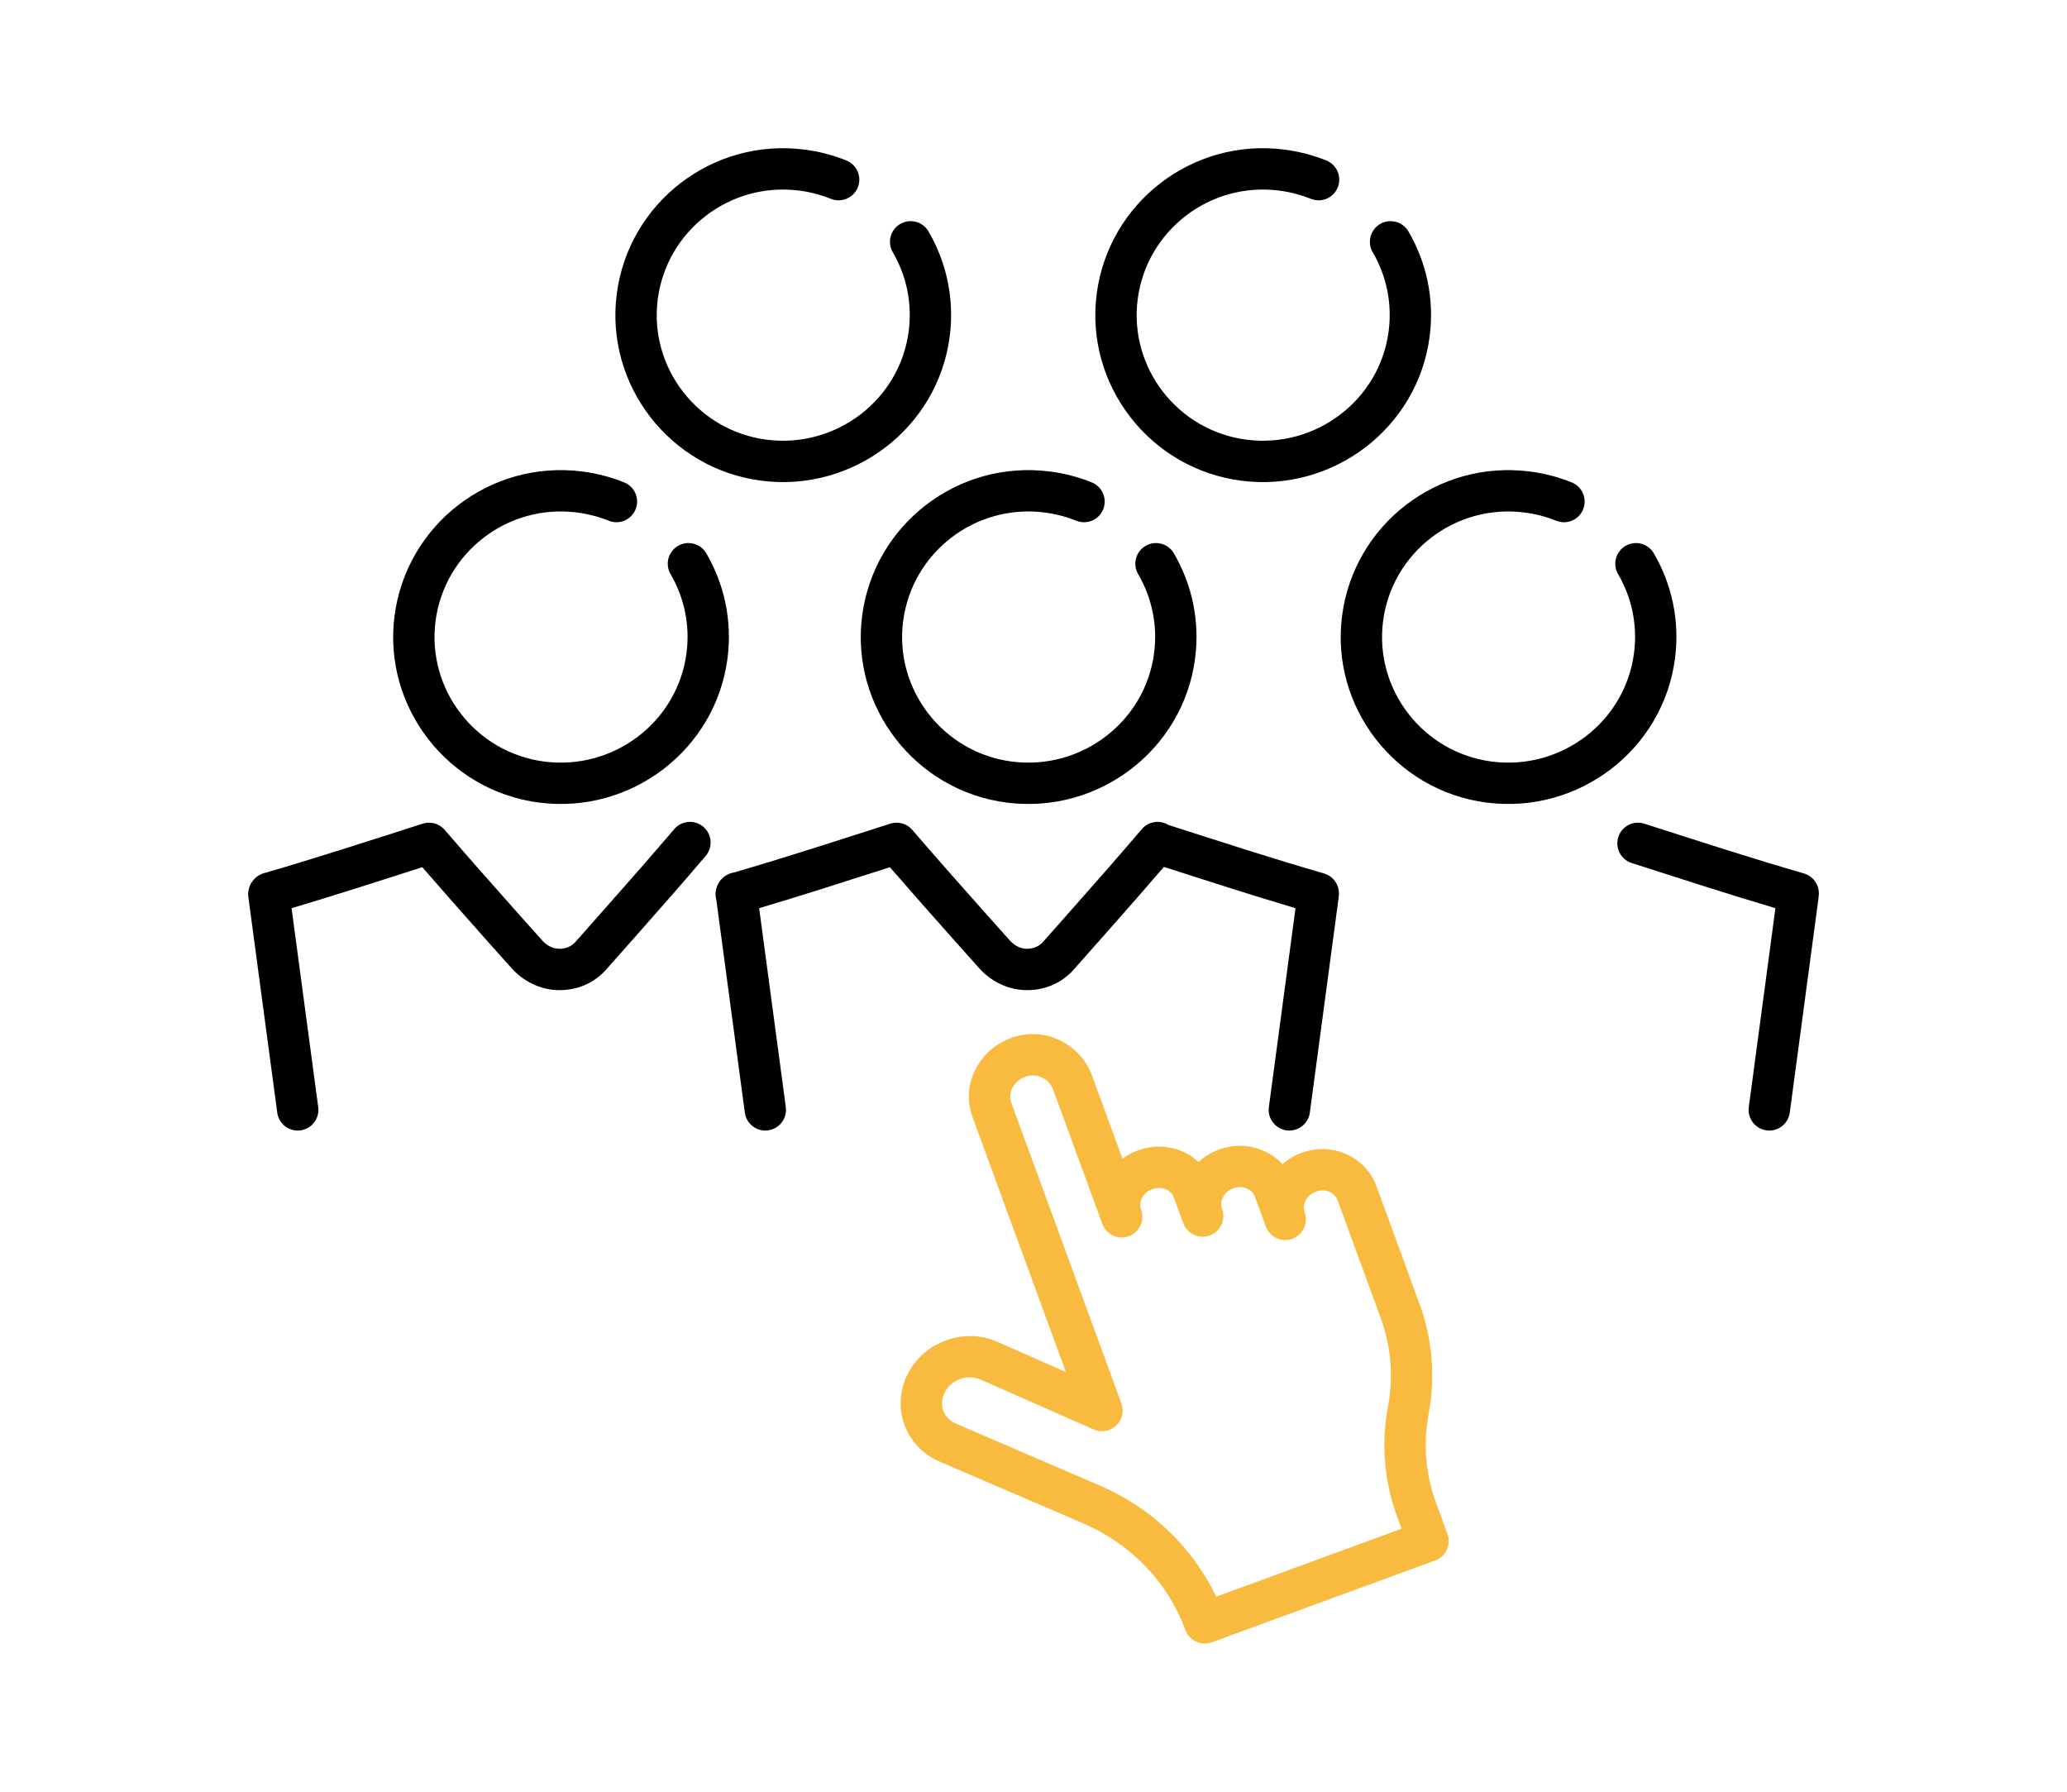
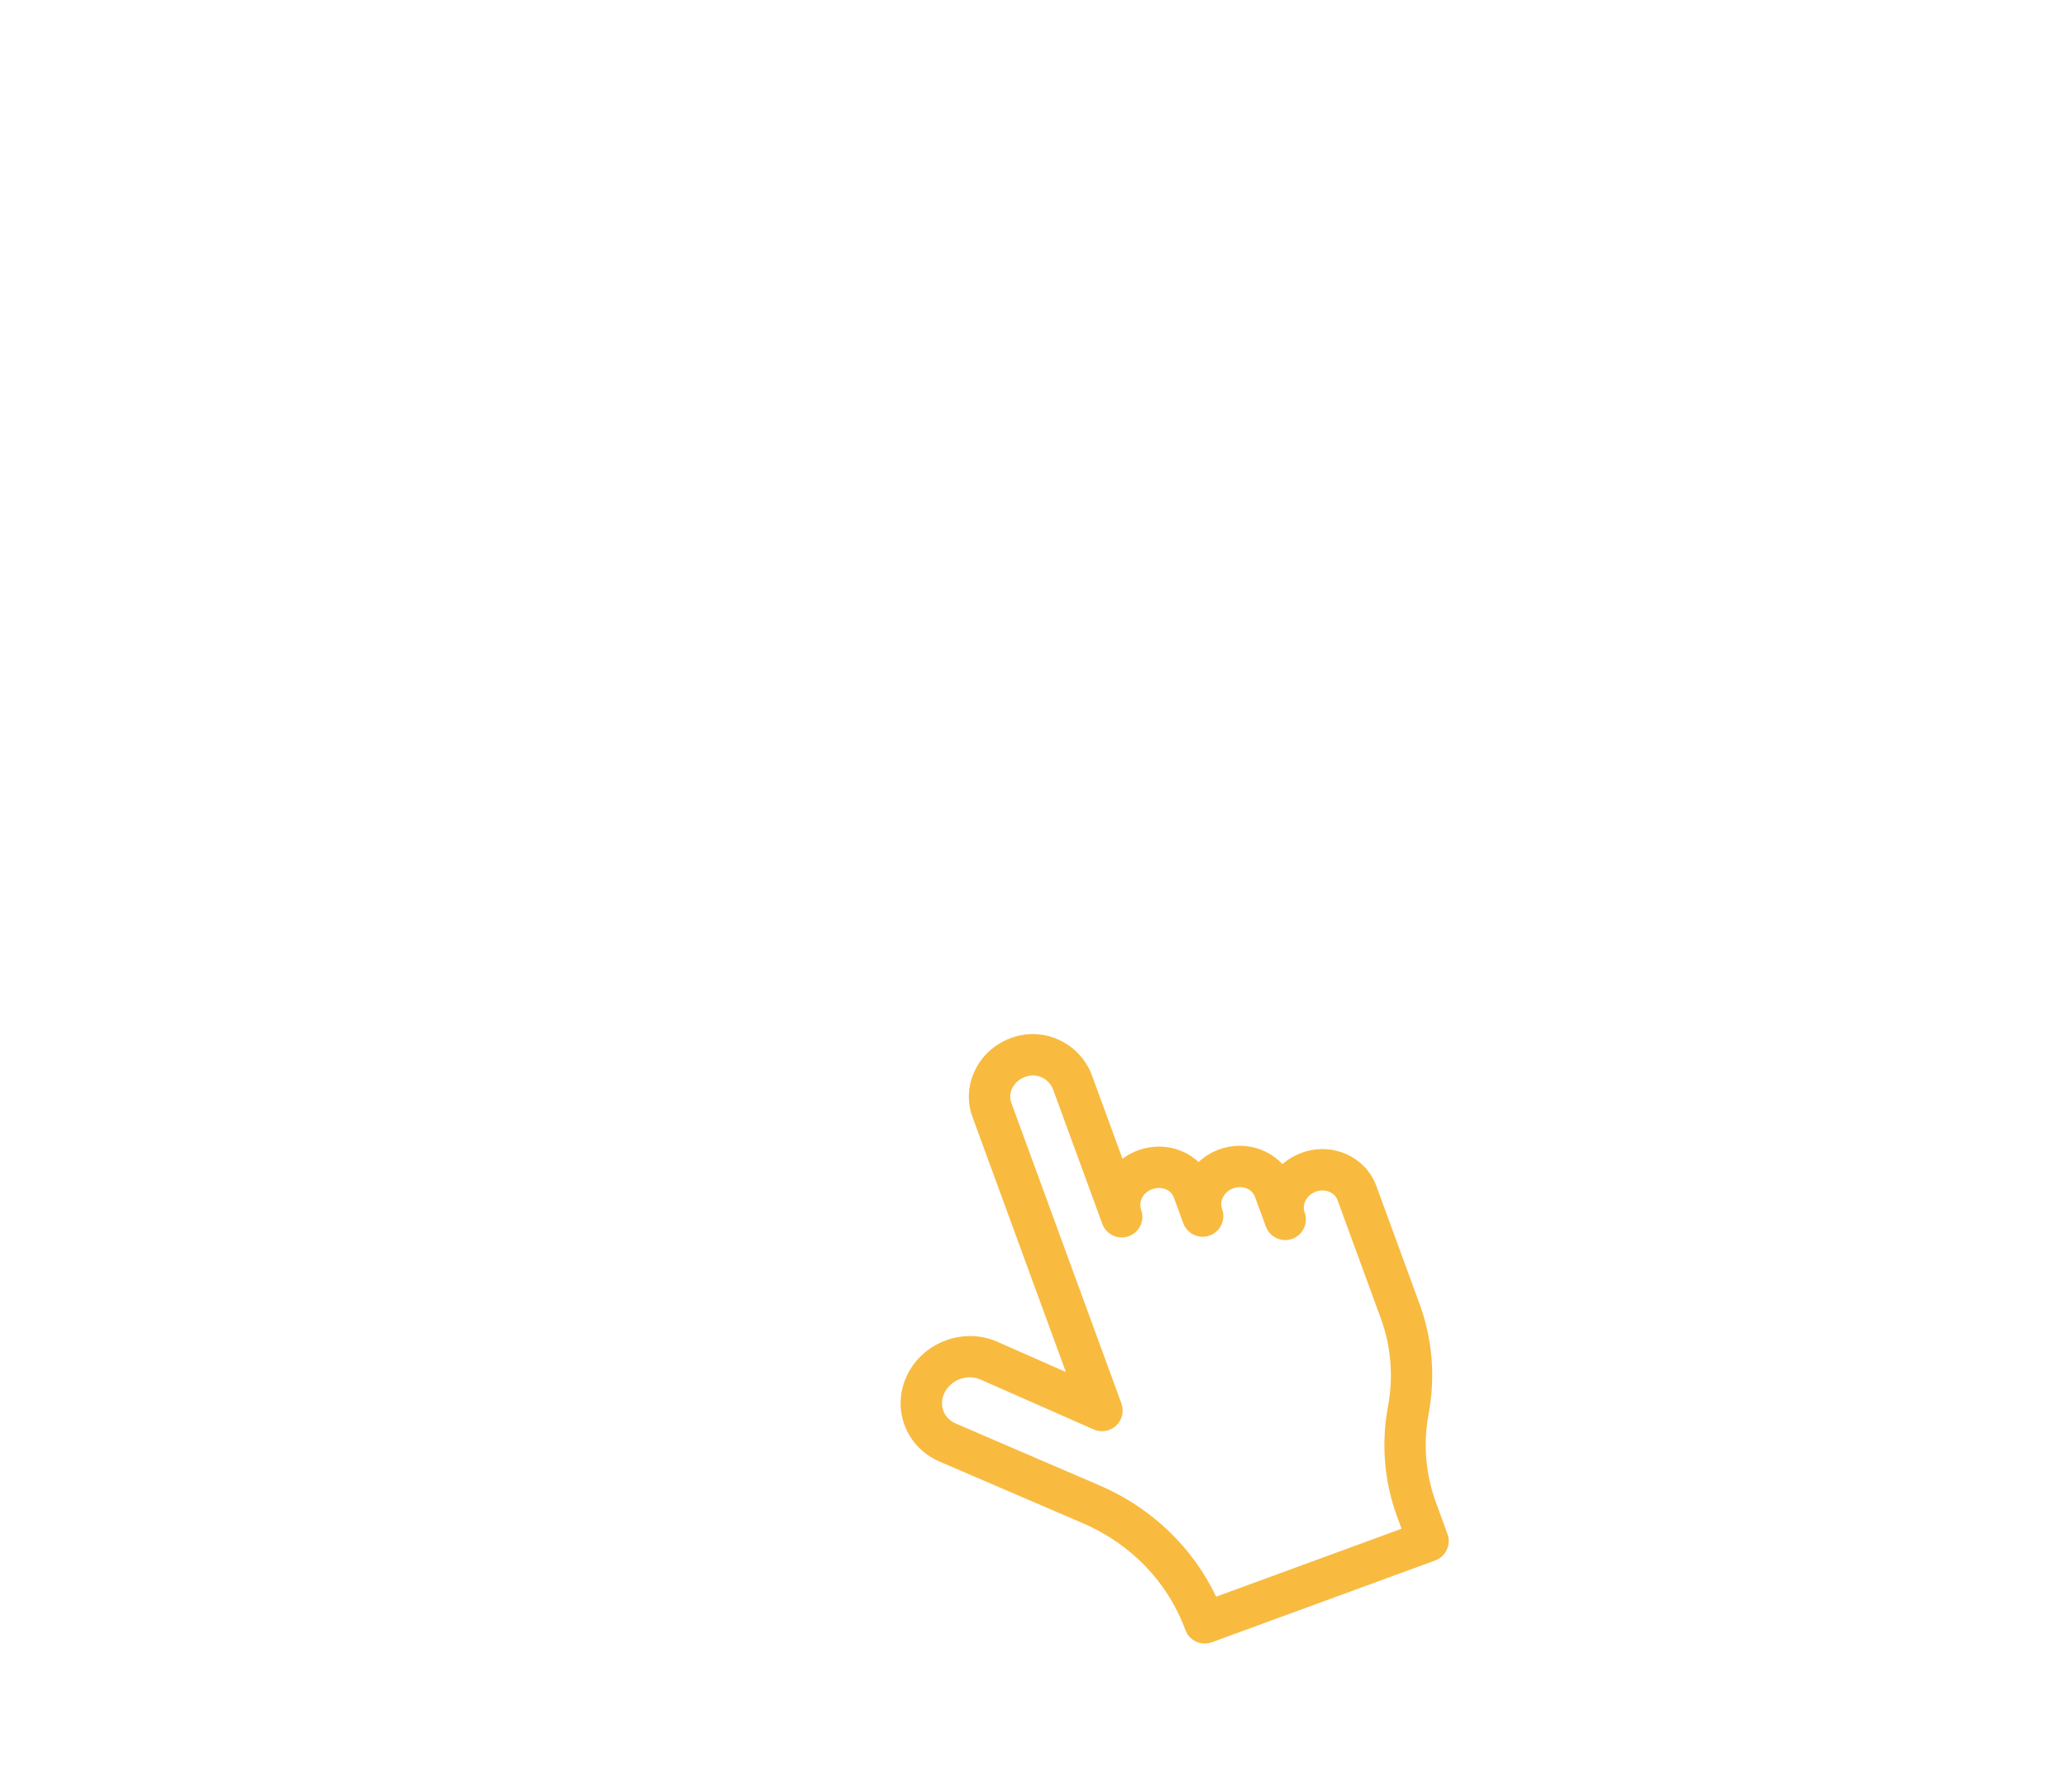
<svg xmlns="http://www.w3.org/2000/svg" version="1.1" x="0" y="0" width="150" height="130" viewBox="0, 0, 150, 130">
  <g id="Livello_1">
    <g id="Layer_1">
      <path d="M81.457,84.073 C81.793,83.823 82.17,83.617 82.583,83.466 C84.184,82.879 85.865,83.27 86.979,84.312 C87.393,83.926 87.893,83.612 88.464,83.402 C90.154,82.784 91.956,83.269 93.067,84.466 C93.461,84.12 93.928,83.837 94.456,83.643 C96.684,82.827 99.104,83.929 99.882,86.052 L103.022,94.626 C103.954,97.17 104.177,99.919 103.672,102.603 C103.269,104.766 103.455,106.967 104.202,109.005 L105.04,111.297 C105.325,112.075 104.925,112.936 104.148,113.221 L101.391,114.23 L98.01,115.469 L87.944,119.155 C87.166,119.44 86.305,119.041 86.02,118.263 C84.753,114.806 82.086,112.029 78.613,110.532 L68.191,106.05 C66.938,105.51 66.057,104.533 65.638,103.391 C65.214,102.236 65.259,100.92 65.86,99.713 C67.039,97.347 69.963,96.294 72.364,97.348 L72.367,97.349 L77.349,99.547 L70.572,81.04 C70.147,79.884 70.247,78.662 70.781,77.604 C71.326,76.496 72.364,75.584 73.719,75.198 L73.723,75.197 C76.068,74.538 78.45,75.868 79.242,78.025 z M94.676,87.956 C94.676,87.957 94.676,87.957 94.676,87.958 C94.961,88.735 94.562,89.597 93.784,89.882 C93.007,90.167 92.145,89.768 91.86,88.99 C91.859,88.988 91.073,86.842 91.073,86.842 C90.851,86.236 90.132,85.987 89.496,86.219 C89.155,86.344 88.892,86.586 88.746,86.879 C88.618,87.135 88.581,87.434 88.685,87.718 C88.969,88.496 88.569,89.357 87.791,89.642 C87.013,89.926 86.152,89.526 85.867,88.748 L85.189,86.896 C84.968,86.291 84.254,86.048 83.615,86.283 C83.284,86.404 83.015,86.632 82.875,86.918 C82.874,86.922 82.872,86.925 82.87,86.929 C82.743,87.185 82.706,87.484 82.81,87.767 C82.81,87.767 82.81,87.767 82.81,87.768 C83.095,88.546 82.696,89.408 81.918,89.693 C81.14,89.978 80.279,89.578 79.993,88.8 C79.993,88.799 76.425,79.058 76.425,79.058 C76.154,78.319 75.341,77.86 74.537,78.085 C74.052,78.223 73.666,78.533 73.472,78.931 C73.469,78.938 73.465,78.945 73.461,78.953 C73.297,79.277 73.258,79.652 73.388,80.007 L81.379,101.827 C81.586,102.392 81.435,103.026 80.997,103.437 C80.558,103.848 79.916,103.958 79.365,103.715 L71.158,100.095 C70.193,99.671 69.019,100.1 68.545,101.051 C68.332,101.48 68.304,101.947 68.455,102.358 C68.604,102.766 68.931,103.102 69.378,103.295 L79.799,107.777 C83.568,109.4 86.551,112.267 88.255,115.847 L96.978,112.652 L100.359,111.413 C100.359,111.413 101.708,110.919 101.708,110.919 L101.385,110.038 C100.453,107.496 100.22,104.751 100.722,102.054 L100.723,102.051 C101.128,99.898 100.952,97.696 100.205,95.658 L97.065,87.083 C96.843,86.477 96.124,86.227 95.488,86.46 C95.146,86.585 94.883,86.826 94.738,87.119 C94.61,87.375 94.573,87.674 94.676,87.956 z" fill="#F8BB40" />
-       <path d="M84.462,62.9 C83.062,64.531 81.651,66.136 80.15,67.829 C80.15,67.829 78.011,70.247 78.007,70.25 C77.114,71.306 75.87,71.841 74.534,71.841 C73.211,71.841 71.972,71.246 71.091,70.286 C71.087,70.281 71.082,70.276 71.078,70.271 L69.221,68.191 L69.219,68.189 C67.639,66.414 66.106,64.684 64.579,62.921 C61.404,63.94 58.263,64.952 55.091,65.894 L57.025,80.329 C57.135,81.15 56.558,81.905 55.737,82.015 C54.917,82.125 54.162,81.548 54.052,80.728 L51.99,65.339 C51.948,65.196 51.926,65.045 51.926,64.888 C51.926,64.085 52.514,63.418 53.282,63.299 C57.075,62.194 60.813,60.977 64.608,59.761 C65.182,59.577 65.81,59.755 66.202,60.211 C67.935,62.225 69.666,64.18 71.459,66.194 C71.459,66.194 73.307,68.263 73.31,68.267 C73.628,68.608 74.061,68.841 74.534,68.841 C74.99,68.841 75.418,68.668 75.722,68.307 C75.73,68.297 75.739,68.287 75.747,68.278 L77.905,65.84 C79.636,63.887 81.247,62.052 82.86,60.158 C83.346,59.587 84.171,59.471 84.791,59.855 C88.571,61.067 92.297,62.278 96.081,63.374 C96.731,63.562 97.165,64.157 97.164,64.816 L97.164,64.873 L97.163,64.874 C97.161,64.924 97.156,64.975 97.149,65.026 C97.146,65.045 97.143,65.064 97.14,65.083 L97.151,65.074 L95.054,80.728 C94.944,81.548 94.188,82.125 93.368,82.015 C92.547,81.905 91.97,81.15 92.08,80.329 L94.014,65.894 C90.82,64.946 87.658,63.926 84.462,62.9 z M95.734,66.313 L95.725,66.314 L95.664,66.374 z M79.229,35.001 C79.996,35.311 80.368,36.186 80.058,36.953 C79.748,37.721 78.873,38.092 78.105,37.782 C77.385,37.492 76.614,37.289 75.805,37.185 C70.761,36.539 66.187,40.094 65.54,45.062 C64.894,50.027 68.44,54.617 73.448,55.258 C78.459,55.898 83.1,52.389 83.752,47.386 C84.021,45.32 83.571,43.329 82.595,41.658 C82.177,40.944 82.418,40.024 83.133,39.606 C83.848,39.189 84.767,39.43 85.185,40.145 C86.485,42.369 87.085,45.021 86.727,47.773 C85.862,54.412 79.716,59.084 73.067,58.234 C66.412,57.382 61.707,51.275 62.565,44.675 C63.424,38.079 69.49,33.352 76.186,34.21 C77.257,34.346 78.276,34.616 79.229,35.001 z M18.04,65.211 C18.019,65.108 18.008,65.001 18.008,64.892 C18.008,64.885 18.008,64.879 18.009,64.873 L18.008,64.816 L18.01,64.818 C18.044,64.072 18.585,63.458 19.295,63.315 C23.107,62.206 26.862,60.983 30.675,59.761 C31.249,59.577 31.877,59.755 32.27,60.211 C34.002,62.225 35.735,64.18 37.526,66.194 C37.526,66.194 39.374,68.263 39.378,68.267 C39.695,68.608 40.128,68.841 40.601,68.841 C41.057,68.841 41.486,68.668 41.79,68.306 C41.798,68.297 41.806,68.287 41.815,68.278 L43.972,65.84 C45.703,63.887 47.315,62.052 48.927,60.159 C49.463,59.528 50.411,59.452 51.041,59.989 C51.672,60.525 51.748,61.473 51.211,62.103 C49.587,64.012 47.963,65.861 46.218,67.829 C46.218,67.829 44.078,70.247 44.075,70.25 C43.181,71.306 41.938,71.841 40.601,71.841 C39.279,71.841 38.039,71.246 37.159,70.286 C37.154,70.281 37.15,70.276 37.145,70.271 L35.287,68.192 L35.285,68.189 C33.707,66.414 32.174,64.684 30.646,62.921 C27.472,63.94 24.332,64.953 21.159,65.894 L23.093,80.329 C23.202,81.15 22.626,81.905 21.805,82.015 C20.984,82.125 20.229,81.548 20.119,80.728 z M114.057,35 C114.825,35.31 115.197,36.184 114.888,36.952 C114.579,37.72 113.704,38.092 112.936,37.783 C112.214,37.492 111.443,37.289 110.634,37.185 C105.59,36.539 101.015,40.094 100.369,45.062 C99.723,50.027 103.269,54.617 108.275,55.258 C113.287,55.898 117.929,52.389 118.579,47.386 C118.848,45.32 118.4,43.329 117.424,41.658 C117.007,40.944 117.248,40.024 117.963,39.606 C118.677,39.189 119.596,39.43 120.014,40.145 C121.314,42.369 121.912,45.021 121.554,47.773 C120.691,54.412 114.545,59.084 107.895,58.234 C101.24,57.382 96.535,51.275 97.394,44.675 C98.252,38.079 104.318,33.352 111.015,34.21 C112.085,34.346 113.103,34.616 114.057,35 z M61.42,11.644 C62.188,11.953 62.56,12.828 62.251,13.596 C61.942,14.364 61.067,14.736 60.299,14.427 C59.579,14.137 58.807,13.933 57.997,13.828 C52.954,13.183 48.38,16.738 47.733,21.706 C47.088,26.672 50.633,31.261 55.64,31.903 C60.652,32.543 65.293,29.034 65.944,24.03 C66.213,21.964 65.764,19.972 64.788,18.303 C64.371,17.588 64.612,16.668 65.326,16.251 C66.041,15.833 66.961,16.074 67.378,16.789 C68.678,19.012 69.277,21.665 68.919,24.417 C68.055,31.056 61.91,35.729 55.259,34.879 C48.604,34.026 43.9,27.919 44.758,21.319 C45.617,14.723 51.684,9.996 58.379,10.853 C59.449,10.99 60.468,11.261 61.42,11.644 z M96.249,11.644 C97.017,11.953 97.39,12.827 97.081,13.595 C96.772,14.363 95.898,14.736 95.129,14.427 C94.408,14.137 93.636,13.933 92.826,13.828 C87.783,13.183 83.209,16.738 82.562,21.706 C81.915,26.672 85.462,31.261 90.469,31.903 C95.48,32.543 100.122,29.034 100.773,24.03 C101.042,21.964 100.593,19.972 99.617,18.303 C99.199,17.588 99.44,16.668 100.155,16.251 C100.87,15.833 101.789,16.074 102.207,16.789 C103.507,19.012 104.106,21.665 103.748,24.417 C102.884,31.056 96.737,35.729 90.088,34.879 C83.433,34.026 78.728,27.919 79.587,21.319 C80.445,14.723 86.512,9.996 93.208,10.853 C94.277,10.99 95.296,11.261 96.249,11.644 z M131.992,64.816 L131.992,64.873 L131.99,64.874 C131.988,64.924 131.984,64.975 131.977,65.026 C131.975,65.045 131.971,65.064 131.967,65.083 L131.979,65.073 L129.882,80.728 C129.772,81.548 129.016,82.125 128.197,82.015 C127.375,81.906 126.799,81.15 126.908,80.33 L128.841,65.894 C125.355,64.859 121.907,63.738 118.41,62.618 C117.621,62.366 117.186,61.521 117.439,60.732 C117.691,59.944 118.536,59.509 119.324,59.761 C123.207,61.005 127.028,62.249 130.91,63.374 C131.559,63.562 131.993,64.157 131.992,64.816 z M130.561,66.313 L130.552,66.314 L130.492,66.374 z M45.296,35.001 C46.064,35.311 46.435,36.186 46.125,36.953 C45.815,37.721 44.941,38.092 44.173,37.782 C43.453,37.492 42.682,37.289 41.873,37.185 C36.829,36.539 32.254,40.094 31.607,45.062 C30.962,50.027 34.508,54.617 39.515,55.258 C44.527,55.898 49.167,52.389 49.819,47.386 C50.088,45.32 49.638,43.328 48.663,41.658 C48.245,40.943 48.487,40.024 49.202,39.606 C49.917,39.189 50.836,39.43 51.254,40.145 C52.552,42.37 53.152,45.022 52.794,47.773 C51.929,54.412 45.785,59.084 39.134,58.234 C32.479,57.382 27.774,51.275 28.632,44.675 C29.491,38.079 35.558,33.352 42.254,34.21 C43.324,34.346 44.343,34.616 45.296,35.001 z" fill="#000000" />
    </g>
  </g>
</svg>